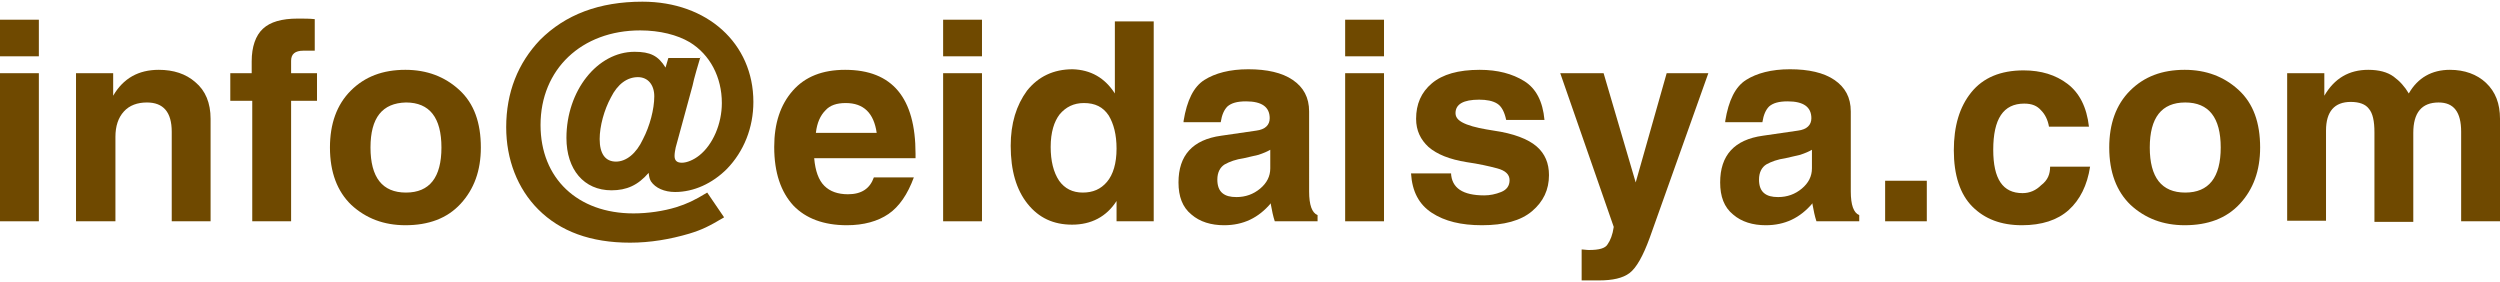
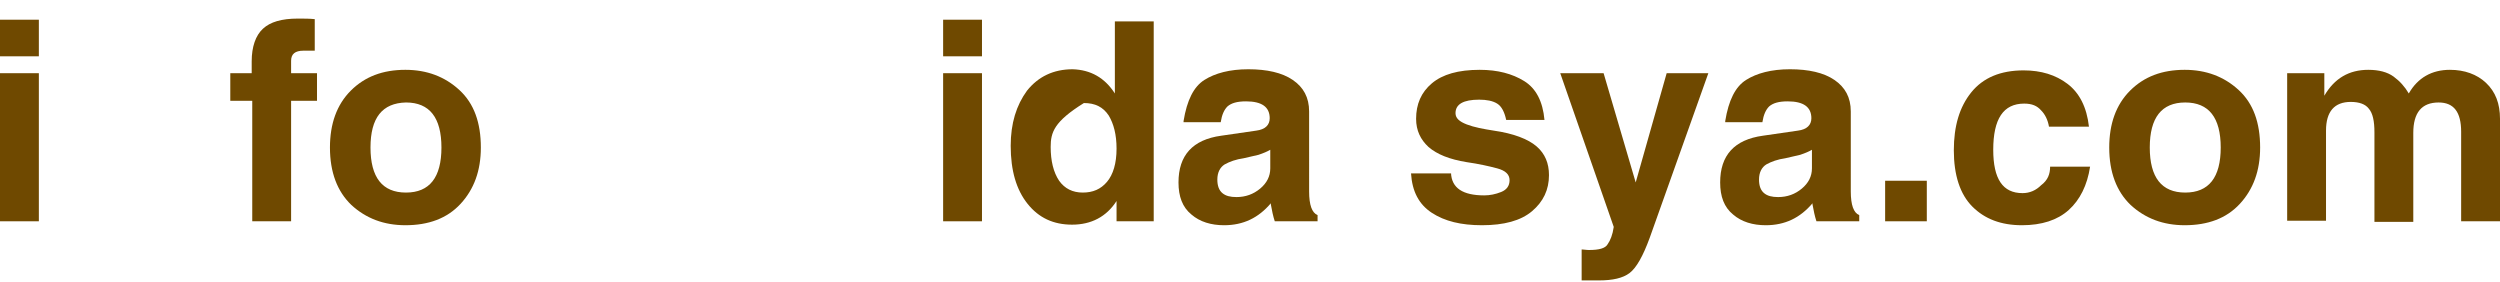
<svg xmlns="http://www.w3.org/2000/svg" version="1.1" id="レイヤー_1" x="0px" y="0px" width="444px" height="50px" viewBox="0 0 444 50" style="enable-background:new 0 0 444 50;" xml:space="preserve">
  <style type="text/css">
	.st0{fill:#6F4900;}
</style>
  <g>
    <g>
      <g>
        <g>
          <path class="st0" d="M0,3.5h6.9V10H0V3.5z M0,13h6.9v26.3H0V13z" />
-           <path class="st0" d="M13.5,39.3V13h6.6v4c1.8-3.1,4.5-4.6,8.1-4.6c2.6,0,4.8,0.7,6.5,2.2c1.8,1.5,2.7,3.7,2.7,6.5v18.2h-6.9      V23.4c0-3.5-1.5-5.2-4.4-5.2c-1.7,0-3.1,0.5-4.1,1.6c-1,1.1-1.5,2.6-1.5,4.5v15H13.5z" />
          <path class="st0" d="M40.8,13h3.9v-2.1c0-2.6,0.7-4.6,2-5.8C48,3.9,50,3.3,52.9,3.3c1.1,0,2.1,0,3,0.1v5.6h-2      c-1.5,0-2.2,0.6-2.2,1.8V13h4.6v4.9h-4.6v21.4h-6.9V17.9h-3.9V13z" />
          <path class="st0" d="M58.6,26.2c0-4.2,1.2-7.6,3.7-10.1c2.5-2.5,5.7-3.7,9.7-3.7c3.8,0,7,1.2,9.6,3.6s3.8,5.8,3.8,10.2      c0,4.1-1.2,7.4-3.6,10c-2.4,2.6-5.7,3.8-9.8,3.8c-3.8,0-7-1.2-9.6-3.6C59.9,34,58.6,30.6,58.6,26.2z M65.8,26.2      c0,5.3,2.1,8,6.3,8c4.2,0,6.3-2.7,6.3-8s-2.1-8-6.3-8C67.9,18.3,65.8,20.9,65.8,26.2z" />
-           <path class="st0" d="M124.4,10.1c-0.3,1-1.2,4-1.4,5.1l-3,11c-0.1,0.5-0.2,1-0.2,1.5c0,0.8,0.4,1.2,1.3,1.2      c0.9,0,2.1-0.5,3.1-1.3c2.4-1.9,4-5.6,4-9.3c0-4.6-2.1-8.6-5.7-10.8c-2.2-1.3-5.3-2.1-8.8-2.1c-10.4,0-17.7,6.9-17.7,16.8      c0,9.5,6.6,15.7,16.5,15.7c2.6,0,5.3-0.4,7.6-1.1c1.9-0.6,3.2-1.2,5.5-2.6l3,4.4c-2.7,1.6-3.9,2.2-6.2,2.9      c-3.4,1-6.9,1.6-10.5,1.6c-7,0-12.4-2-16.3-5.9c-3.7-3.7-5.7-8.9-5.7-14.6c0-6.2,2.1-11.4,6-15.5c4.5-4.5,10.5-6.8,18.2-6.8      c11.5,0,19.7,7.4,19.7,17.8c0,4.6-1.7,8.8-4.7,11.9c-2.6,2.6-5.9,4.1-9.2,4.1c-1.9,0-3.5-0.7-4.3-1.9c-0.2-0.4-0.3-0.6-0.4-1.5      c-1.9,2.2-3.9,3.1-6.6,3.1c-4.9,0-8-3.7-8-9.3c0-8.4,5.5-15.3,12.1-15.3c2.8,0,4.2,0.7,5.5,2.8l0.5-1.7H124.4z M114.2,24.7      c1.2-2.3,2-5.3,2-7.6c0-2-1.1-3.4-2.9-3.4c-1.9,0-3.6,1.2-4.8,3.6c-1.2,2.2-2,5.1-2,7.4c0,2.6,1,4,2.9,4      C111.2,28.7,113,27.3,114.2,24.7z" />
-           <path class="st0" d="M144.6,28.1c0.2,2.3,0.8,3.9,1.8,4.9c1,1,2.4,1.5,4.2,1.5c2.4,0,3.9-1,4.6-3h7.1c-1.1,3-2.6,5.2-4.5,6.5      c-1.9,1.3-4.4,2-7.4,2c-4.1,0-7.3-1.2-9.5-3.5c-2.2-2.4-3.4-5.8-3.4-10.4c0-4.2,1.1-7.5,3.3-10c2.2-2.5,5.3-3.7,9.3-3.7      c8.4,0,12.5,5,12.5,14.9v0.8H144.6z M144.9,23.6h10.8c-0.5-3.5-2.3-5.3-5.5-5.3c-1.6,0-2.8,0.4-3.6,1.3      C145.7,20.5,145.1,21.8,144.9,23.6z" />
          <path class="st0" d="M167.5,3.5h6.9V10h-6.9V3.5z M167.5,13h6.9v26.3h-6.9V13z" />
-           <path class="st0" d="M198,16.6V3.8h6.9v35.5h-6.6v-3.6c-1.8,2.8-4.5,4.2-7.9,4.2c-3.3,0-5.9-1.2-7.9-3.7c-2-2.5-3-5.9-3-10.3      c0-4,1-7.2,2.9-9.8c2-2.5,4.7-3.8,8.1-3.8C193.7,12.4,196.2,13.8,198,16.6z M186.6,26.1c0,2.5,0.5,4.5,1.5,6      c1,1.4,2.4,2.1,4.2,2.1c1.8,0,3.2-0.6,4.3-1.9c1.1-1.3,1.7-3.3,1.7-5.9c0-2.5-0.5-4.4-1.4-5.9c-1-1.5-2.4-2.2-4.4-2.2      c-1.8,0-3.2,0.7-4.3,2C187.2,21.6,186.6,23.5,186.6,26.1z" />
+           <path class="st0" d="M198,16.6V3.8h6.9v35.5h-6.6v-3.6c-1.8,2.8-4.5,4.2-7.9,4.2c-3.3,0-5.9-1.2-7.9-3.7c-2-2.5-3-5.9-3-10.3      c0-4,1-7.2,2.9-9.8c2-2.5,4.7-3.8,8.1-3.8C193.7,12.4,196.2,13.8,198,16.6z M186.6,26.1c0,2.5,0.5,4.5,1.5,6      c1,1.4,2.4,2.1,4.2,2.1c1.8,0,3.2-0.6,4.3-1.9c1.1-1.3,1.7-3.3,1.7-5.9c0-2.5-0.5-4.4-1.4-5.9c-1-1.5-2.4-2.2-4.4-2.2      C187.2,21.6,186.6,23.5,186.6,26.1z" />
          <path class="st0" d="M210.2,21.5c0.6-3.7,1.8-6.1,3.7-7.3c1.9-1.2,4.5-1.9,7.8-1.9c3.3,0,6,0.6,7.9,1.9c1.9,1.3,2.9,3.1,2.9,5.6      V34c0,2.4,0.5,3.8,1.5,4.2v1.1h-7.6c-0.3-0.9-0.5-1.9-0.7-3v-0.2c-2.2,2.6-4.9,3.9-8.3,3.9c-2.3,0-4.3-0.6-5.8-1.9      c-1.6-1.3-2.3-3.2-2.3-5.7c0-4.8,2.5-7.6,7.6-8.3l6.2-0.9c1.6-0.2,2.4-1,2.4-2.2c0-2-1.4-3-4.2-3c-1.6,0-2.6,0.3-3.3,0.9      c-0.6,0.6-1,1.5-1.2,2.8H210.2z M225.6,26.6c-0.5,0.3-1.2,0.6-2.1,0.9c-0.9,0.2-1.8,0.4-2.6,0.6c-1.4,0.2-2.5,0.6-3.4,1.1      c-0.8,0.5-1.3,1.4-1.3,2.7c0,1.1,0.3,1.9,0.9,2.4c0.6,0.5,1.4,0.7,2.5,0.7c1.6,0,3-0.5,4.2-1.5c1.2-1,1.8-2.2,1.8-3.6V26.6z" />
-           <path class="st0" d="M238.9,3.5h6.9V10h-6.9V3.5z M238.9,13h6.9v26.3h-6.9V13z" />
          <path class="st0" d="M257.7,30.7c0.1,2.7,2.1,4,5.9,4c1,0,2-0.2,3-0.6c1-0.4,1.5-1.1,1.5-2.1c0-1-0.7-1.7-2.2-2.1      c-1.5-0.4-3.3-0.8-5.4-1.1c-3.1-0.5-5.3-1.4-6.8-2.7c-1.4-1.3-2.2-2.9-2.2-5c0-2.6,0.9-4.7,2.8-6.3c1.9-1.6,4.7-2.4,8.5-2.4      c3.2,0,5.8,0.7,7.9,2c2.1,1.3,3.3,3.6,3.6,6.9h-6.8c-0.3-1.4-0.8-2.4-1.6-2.9c-0.8-0.5-1.9-0.7-3.2-0.7c-2.8,0-4.2,0.8-4.2,2.4      c0,0.9,0.7,1.5,2,2c1.3,0.5,2.9,0.8,4.8,1.1c3.5,0.5,6.1,1.5,7.6,2.8s2.2,3,2.2,5.1c0,2.6-1,4.7-3,6.4c-2,1.7-5,2.5-8.9,2.5      c-3.7,0-6.6-0.7-8.9-2.2c-2.3-1.5-3.5-3.8-3.7-7H257.7z" />
          <path class="st0" d="M280.9,49.8v-5.5c0.4,0,0.8,0.1,1.3,0.1c1.8,0,2.9-0.3,3.3-1c0.5-0.7,0.9-1.7,1.1-3.1L277.1,13h7.7      l5.7,19.4L296,13h7.4l-10.4,29.2c-1.2,3.3-2.4,5.4-3.6,6.3c-1.2,0.9-3,1.3-5.4,1.3C282.7,49.8,281.7,49.8,280.9,49.8z" />
          <path class="st0" d="M306.4,21.5c0.6-3.7,1.8-6.1,3.7-7.3c1.9-1.2,4.5-1.9,7.8-1.9c3.3,0,6,0.6,7.9,1.9c1.9,1.3,2.9,3.1,2.9,5.6      V34c0,2.4,0.5,3.8,1.5,4.2v1.1h-7.6c-0.3-0.9-0.5-1.9-0.7-3v-0.2c-2.2,2.6-4.9,3.9-8.3,3.9c-2.3,0-4.3-0.6-5.8-1.9      c-1.6-1.3-2.3-3.2-2.3-5.7c0-4.8,2.5-7.6,7.6-8.3l6.2-0.9c1.6-0.2,2.4-1,2.4-2.2c0-2-1.4-3-4.2-3c-1.6,0-2.6,0.3-3.3,0.9      c-0.6,0.6-1,1.5-1.2,2.8H306.4z M321.8,26.6c-0.5,0.3-1.2,0.6-2.1,0.9c-0.9,0.2-1.8,0.4-2.6,0.6c-1.4,0.2-2.5,0.6-3.4,1.1      c-0.8,0.5-1.3,1.4-1.3,2.7c0,1.1,0.3,1.9,0.9,2.4c0.6,0.5,1.4,0.7,2.5,0.7c1.6,0,3-0.5,4.2-1.5c1.2-1,1.8-2.2,1.8-3.6V26.6z" />
          <path class="st0" d="M334.8,32.1h7.4v7.2h-7.4V32.1z" />
          <path class="st0" d="M364.1,29.6h7.1c-0.5,3.3-1.8,5.9-3.8,7.7s-4.8,2.7-8.3,2.7c-3.7,0-6.6-1.1-8.8-3.3      c-2.2-2.2-3.3-5.6-3.3-10c0-4.3,1-7.7,3.1-10.3c2.1-2.6,5.2-3.9,9.3-3.9c3.1,0,5.7,0.8,7.8,2.4c2.1,1.6,3.4,4.1,3.8,7.6h-7.1      c-0.2-1.2-0.7-2.2-1.4-2.9c-0.7-0.8-1.6-1.2-3-1.2c-3.7,0-5.5,2.7-5.5,8.2c0,5.2,1.7,7.7,5.2,7.7c1.3,0,2.4-0.5,3.3-1.4      C363.7,32,364.1,30.9,364.1,29.6z" />
          <path class="st0" d="M374.6,26.2c0-4.2,1.2-7.6,3.7-10.1c2.5-2.5,5.7-3.7,9.7-3.7c3.8,0,7,1.2,9.6,3.6s3.8,5.8,3.8,10.2      c0,4.1-1.2,7.4-3.6,10c-2.4,2.6-5.7,3.8-9.8,3.8c-3.8,0-7-1.2-9.6-3.6C375.9,34,374.6,30.6,374.6,26.2z M381.8,26.2      c0,5.3,2.1,8,6.3,8s6.3-2.7,6.3-8s-2.1-8-6.3-8S381.8,20.9,381.8,26.2z" />
          <path class="st0" d="M406.2,13h6.6v4c1.8-3.1,4.4-4.6,7.8-4.6c1.9,0,3.4,0.4,4.5,1.2c1.1,0.8,2,1.8,2.7,3      c1.6-2.8,4.1-4.2,7.3-4.2c2.6,0,4.8,0.8,6.4,2.3c1.7,1.6,2.5,3.7,2.5,6.4v18.2h-6.9V23.4c0-3.5-1.3-5.2-4-5.2      c-3,0-4.5,1.8-4.5,5.4v15.8h-6.9V23.5c0-2-0.3-3.4-1-4.2c-0.6-0.8-1.7-1.2-3.2-1.2c-2.9,0-4.4,1.7-4.4,5.1v16h-6.9V13z" />
        </g>
      </g>
    </g>
  </g>
</svg>